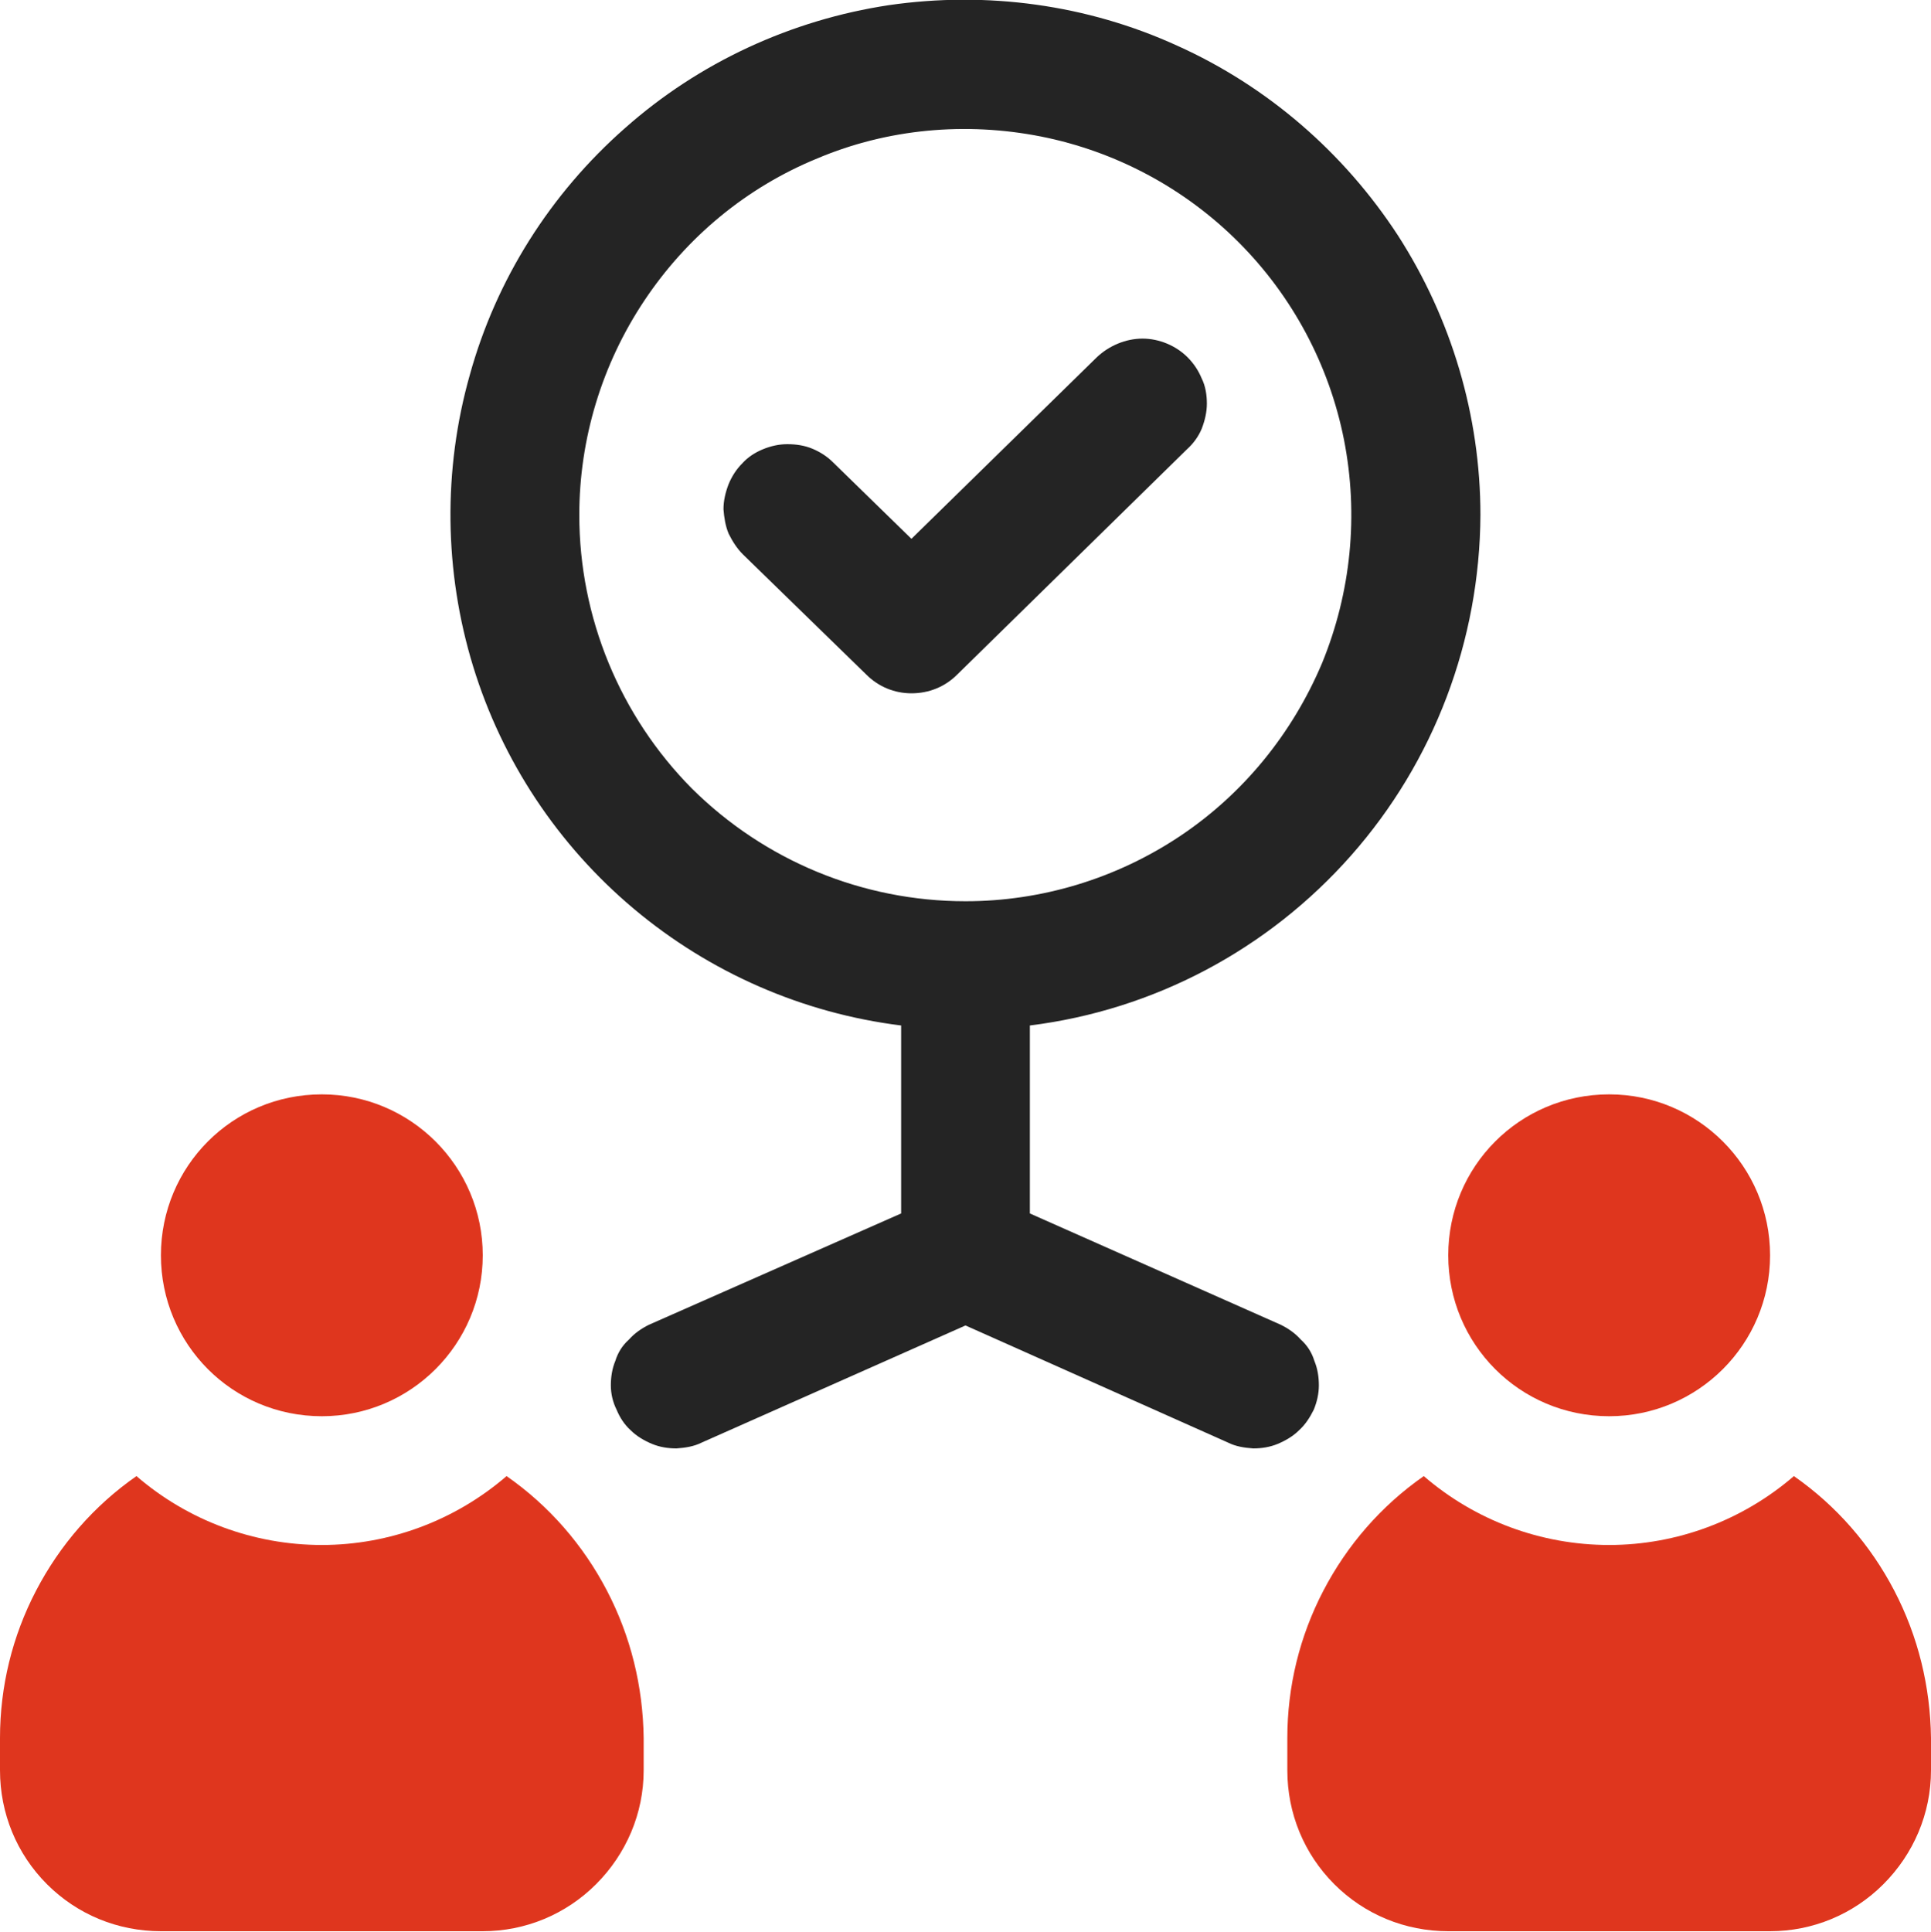
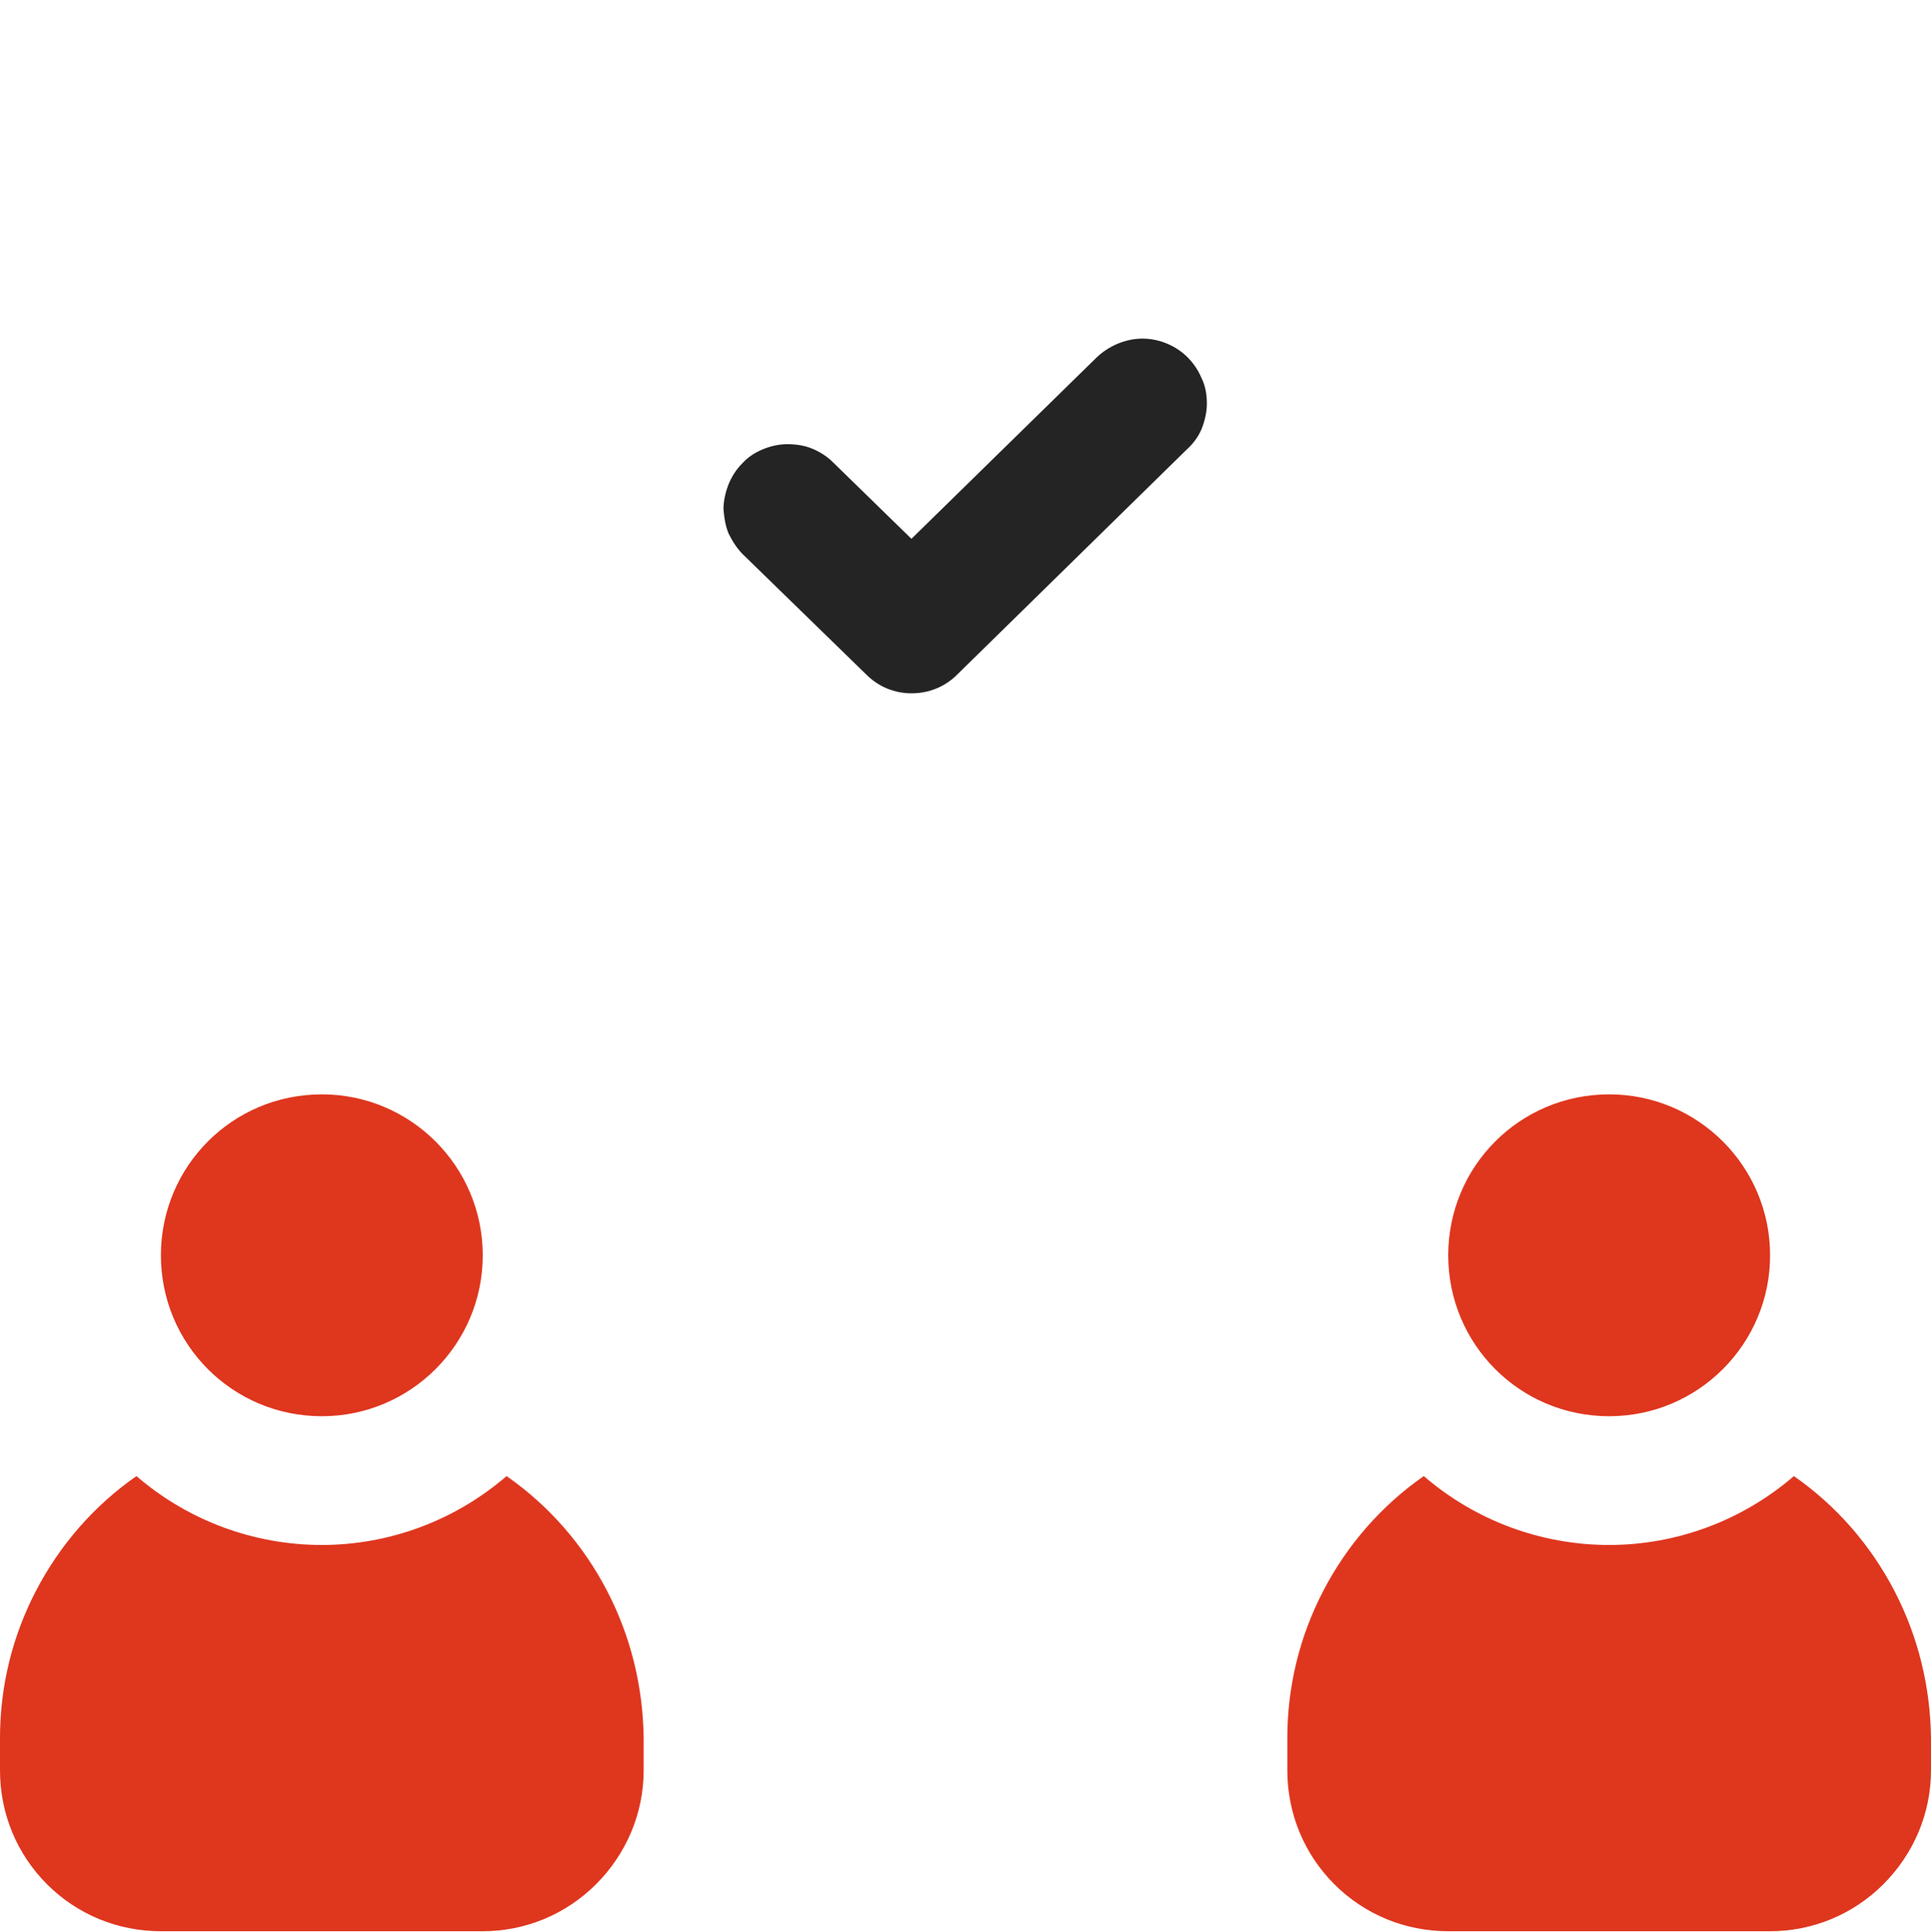
<svg xmlns="http://www.w3.org/2000/svg" width="30" height="30.007" viewBox="0 0 30 30.007" fill="none">
  <desc>
			Created with Pixso.
	</desc>
  <defs />
-   <path id="Vector" d="M23 8C23 6.46 22.55 4.95 21.72 3.66C20.88 2.37 19.69 1.34 18.29 0.71C16.89 0.07 15.33 -0.14 13.81 0.08C12.29 0.31 10.86 0.97 9.71 1.99C8.55 3.01 7.71 4.34 7.3 5.82C6.88 7.3 6.9 8.88 7.35 10.35C7.8 11.82 8.67 13.13 9.85 14.12C11.03 15.11 12.47 15.74 14 15.93L14 18.85L10.08 20.58C9.96 20.64 9.86 20.71 9.77 20.81C9.67 20.9 9.6 21.01 9.56 21.14C9.51 21.26 9.49 21.39 9.49 21.52C9.49 21.65 9.52 21.78 9.58 21.9C9.63 22.02 9.7 22.13 9.8 22.22C9.89 22.31 10.01 22.38 10.13 22.43C10.25 22.48 10.38 22.5 10.51 22.5C10.65 22.49 10.78 22.47 10.9 22.41L15 20.59L19.08 22.41C19.2 22.47 19.33 22.49 19.47 22.5C19.6 22.5 19.73 22.48 19.85 22.43C19.97 22.38 20.09 22.31 20.18 22.22C20.28 22.13 20.35 22.02 20.41 21.9C20.46 21.78 20.49 21.65 20.49 21.52C20.49 21.39 20.47 21.26 20.42 21.14C20.38 21.01 20.31 20.9 20.21 20.81C20.12 20.71 20.02 20.64 19.9 20.58L16 18.85L16 15.93C17.93 15.69 19.7 14.75 20.99 13.29C22.28 11.83 22.99 9.95 23 8ZM9 8C9 6.82 9.35 5.66 10.01 4.67C10.67 3.68 11.6 2.91 12.7 2.46C13.79 2 15 1.89 16.17 2.12C17.33 2.35 18.4 2.92 19.24 3.76C20.08 4.6 20.65 5.67 20.88 6.83C21.11 8 20.99 9.2 20.54 10.3C20.08 11.39 19.32 12.33 18.33 12.99C17.34 13.65 16.18 14 15 14C13.4 14 11.88 13.37 10.75 12.25C9.63 11.12 9 9.59 9 8Z" fill="#242424" fill-opacity="1" fill-rule="nonzero" />
  <path id="Vector" d="M18.45 5.55C18.27 5.37 18.01 5.26 17.75 5.26C17.49 5.26 17.23 5.37 17.04 5.55L14.16 8.37L12.94 7.18C12.85 7.09 12.74 7.02 12.62 6.97C12.5 6.92 12.37 6.9 12.23 6.9C12.1 6.9 11.97 6.93 11.85 6.98C11.73 7.03 11.62 7.1 11.53 7.2C11.44 7.29 11.37 7.4 11.32 7.52C11.27 7.65 11.24 7.78 11.24 7.91C11.25 8.04 11.27 8.17 11.32 8.29C11.38 8.41 11.45 8.52 11.54 8.61L13.46 10.48C13.65 10.67 13.9 10.77 14.16 10.77C14.43 10.77 14.68 10.67 14.87 10.48L18.44 6.98C18.54 6.89 18.62 6.78 18.67 6.66C18.72 6.53 18.75 6.4 18.75 6.27C18.75 6.14 18.73 6 18.67 5.88C18.62 5.76 18.55 5.65 18.45 5.55Z" fill="#242424" fill-opacity="1" fill-rule="nonzero" />
  <path id="Vector" d="M7.5 19.5C7.5 20.88 6.38 22 5 22C3.61 22 2.5 20.88 2.5 19.5C2.5 18.12 3.61 17 5 17C6.38 17 7.5 18.12 7.5 19.5Z" fill="#DF361E" fill-opacity="1" fill-rule="evenodd" />
  <path id="Vector" d="M7.87 22.93C7.07 23.62 6.05 24 5 24C3.94 24 2.92 23.62 2.12 22.93C1.46 23.39 0.93 24 0.56 24.71C0.19 25.42 0 26.2 0 27L0 27.5C0 28.17 0.26 28.8 0.73 29.27C1.2 29.74 1.83 30 2.5 30L7.5 30C8.16 30 8.79 29.74 9.26 29.27C9.73 28.8 10 28.17 10 27.5L10 27C9.99 26.2 9.8 25.42 9.43 24.71C9.06 24 8.53 23.39 7.87 22.93Z" fill="#DF361E" fill-opacity="1" fill-rule="nonzero" />
  <path id="Vector" d="M27.5 19.5C27.5 20.88 26.38 22 25 22C23.61 22 22.5 20.88 22.5 19.5C22.5 18.12 23.61 17 25 17C26.38 17 27.5 18.12 27.5 19.5Z" fill="#DF361E" fill-opacity="1" fill-rule="evenodd" />
  <path id="Vector" d="M27.87 22.93C27.07 23.62 26.05 24 25 24C23.94 24 22.92 23.62 22.12 22.93C21.46 23.39 20.93 24 20.56 24.71C20.19 25.42 20 26.2 20 27L20 27.5C20 28.17 20.26 28.8 20.73 29.27C21.2 29.74 21.83 30 22.5 30L27.5 30C28.16 30 28.79 29.74 29.26 29.27C29.73 28.8 30 28.17 30 27.5L30 27C29.99 26.2 29.8 25.42 29.43 24.71C29.06 24 28.53 23.39 27.87 22.93Z" fill="#DF361E" fill-opacity="1" fill-rule="nonzero" />
</svg>